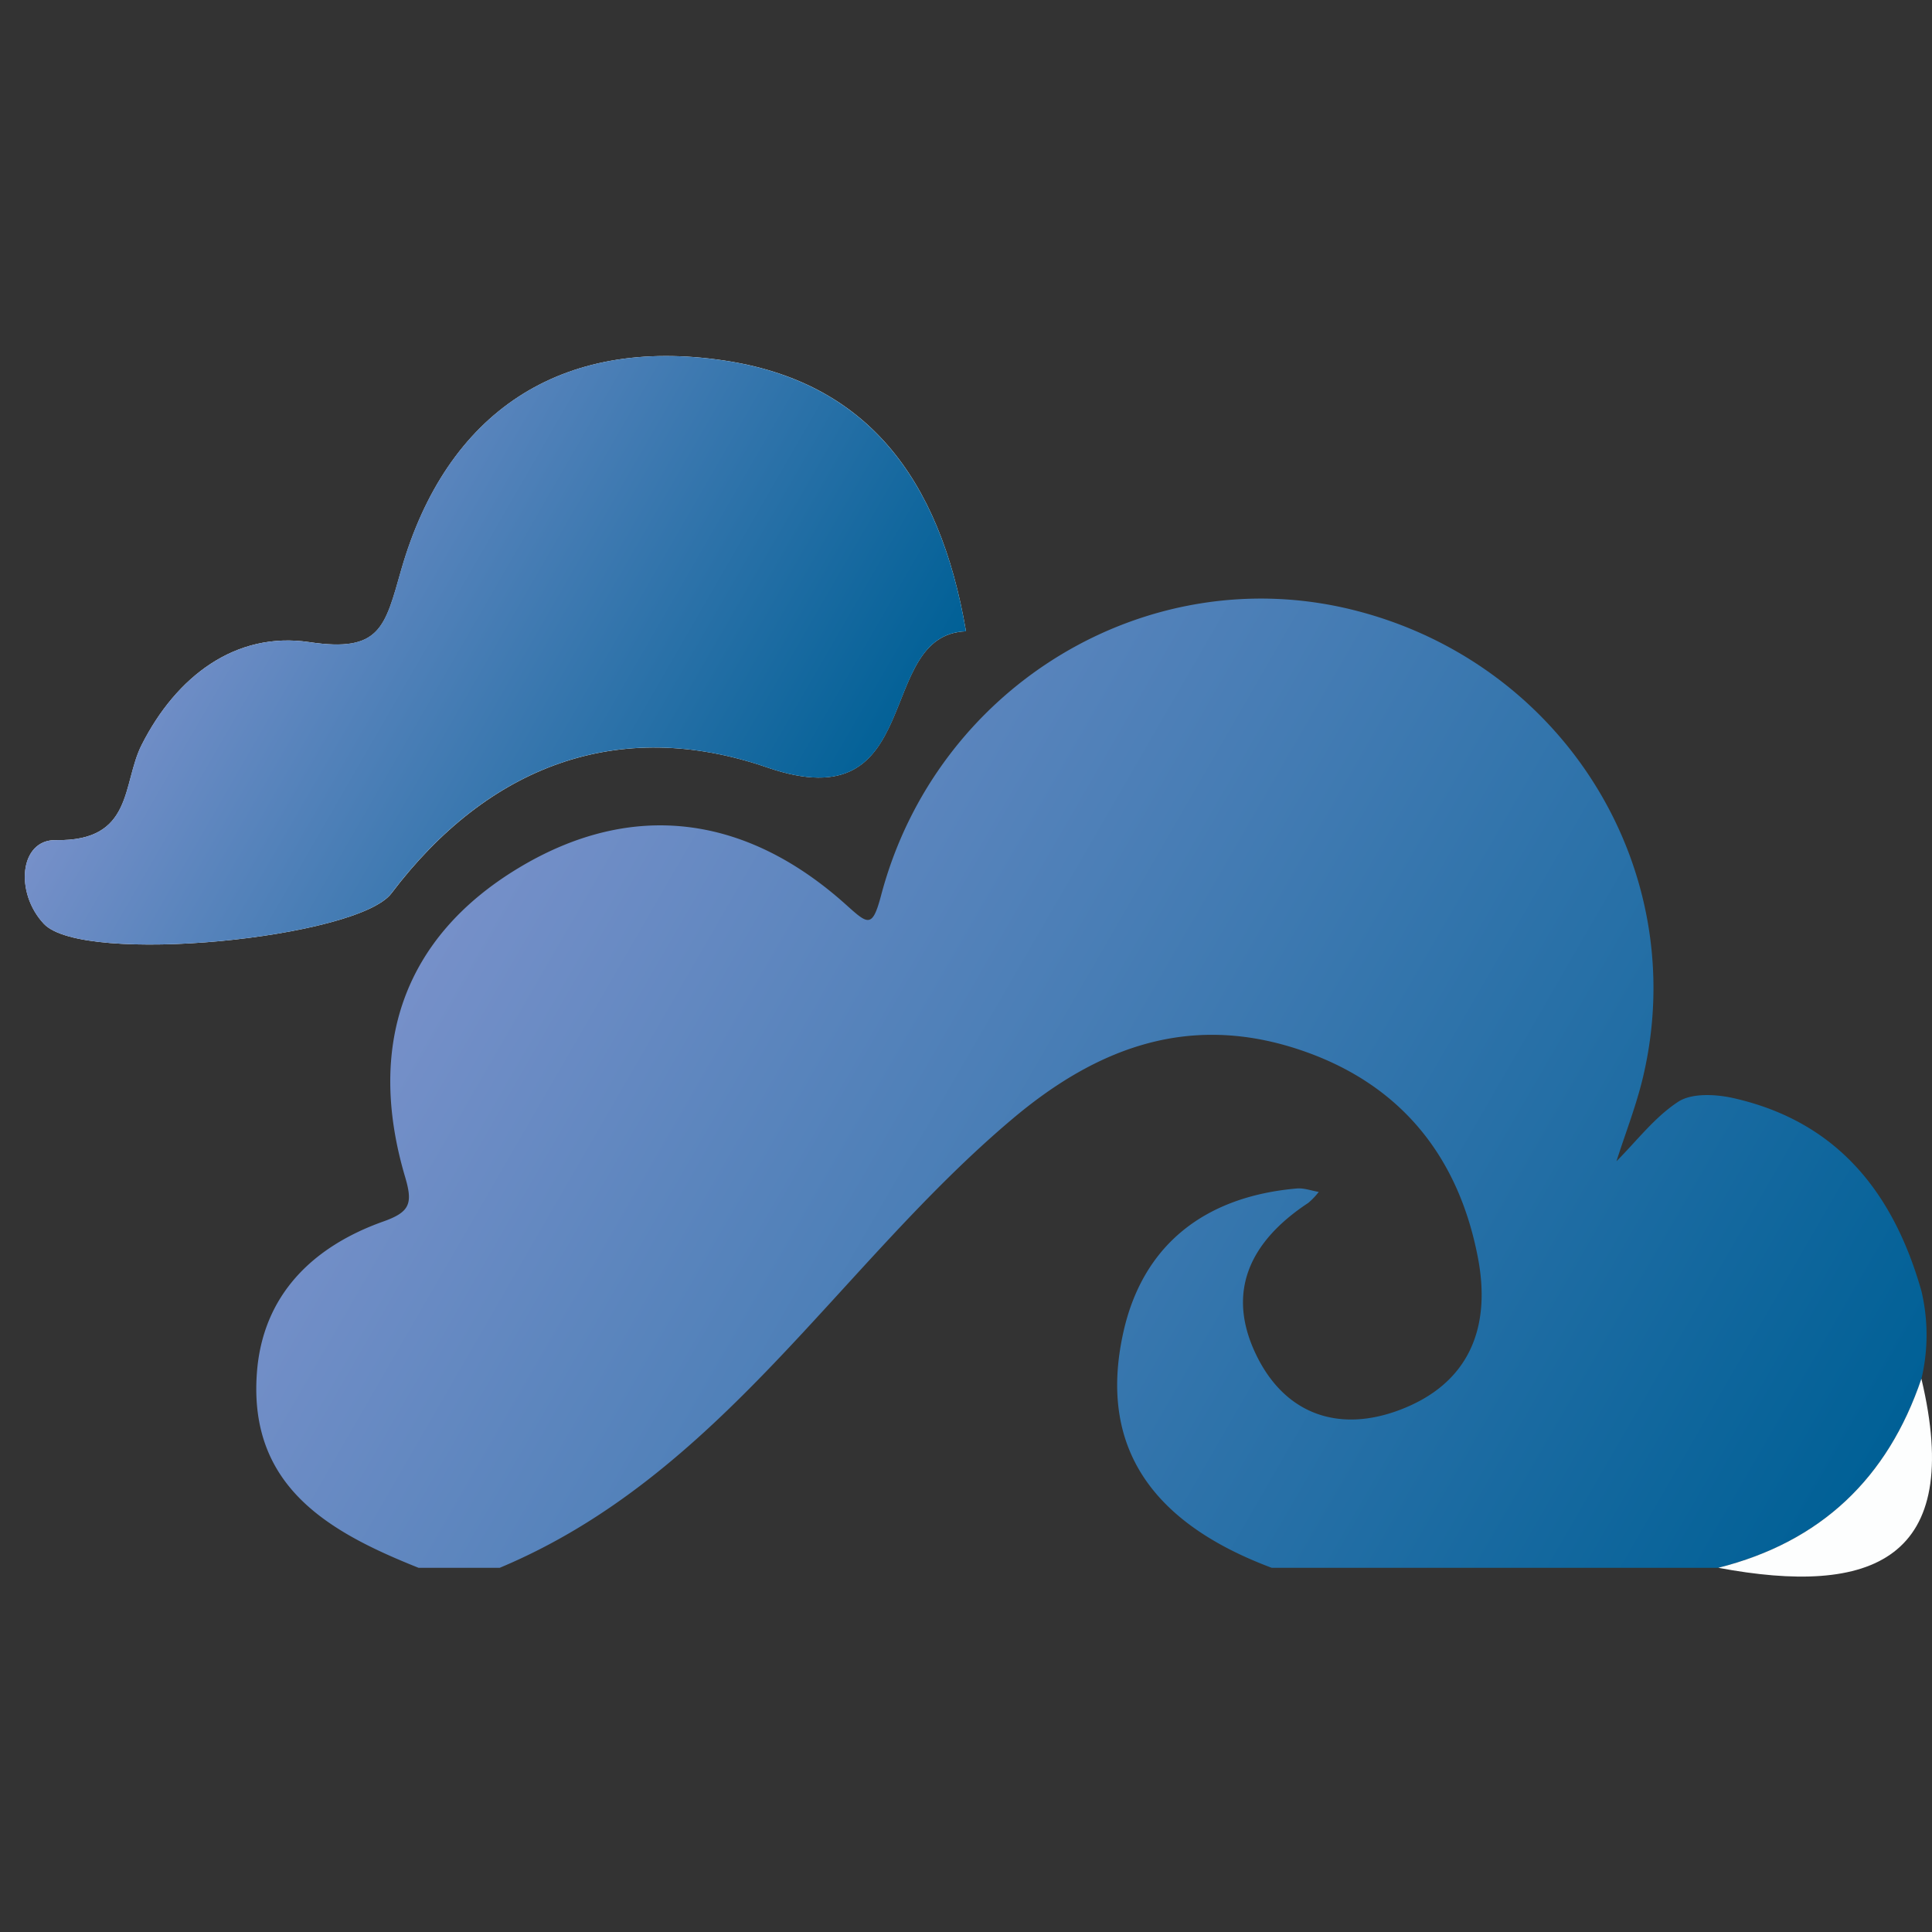
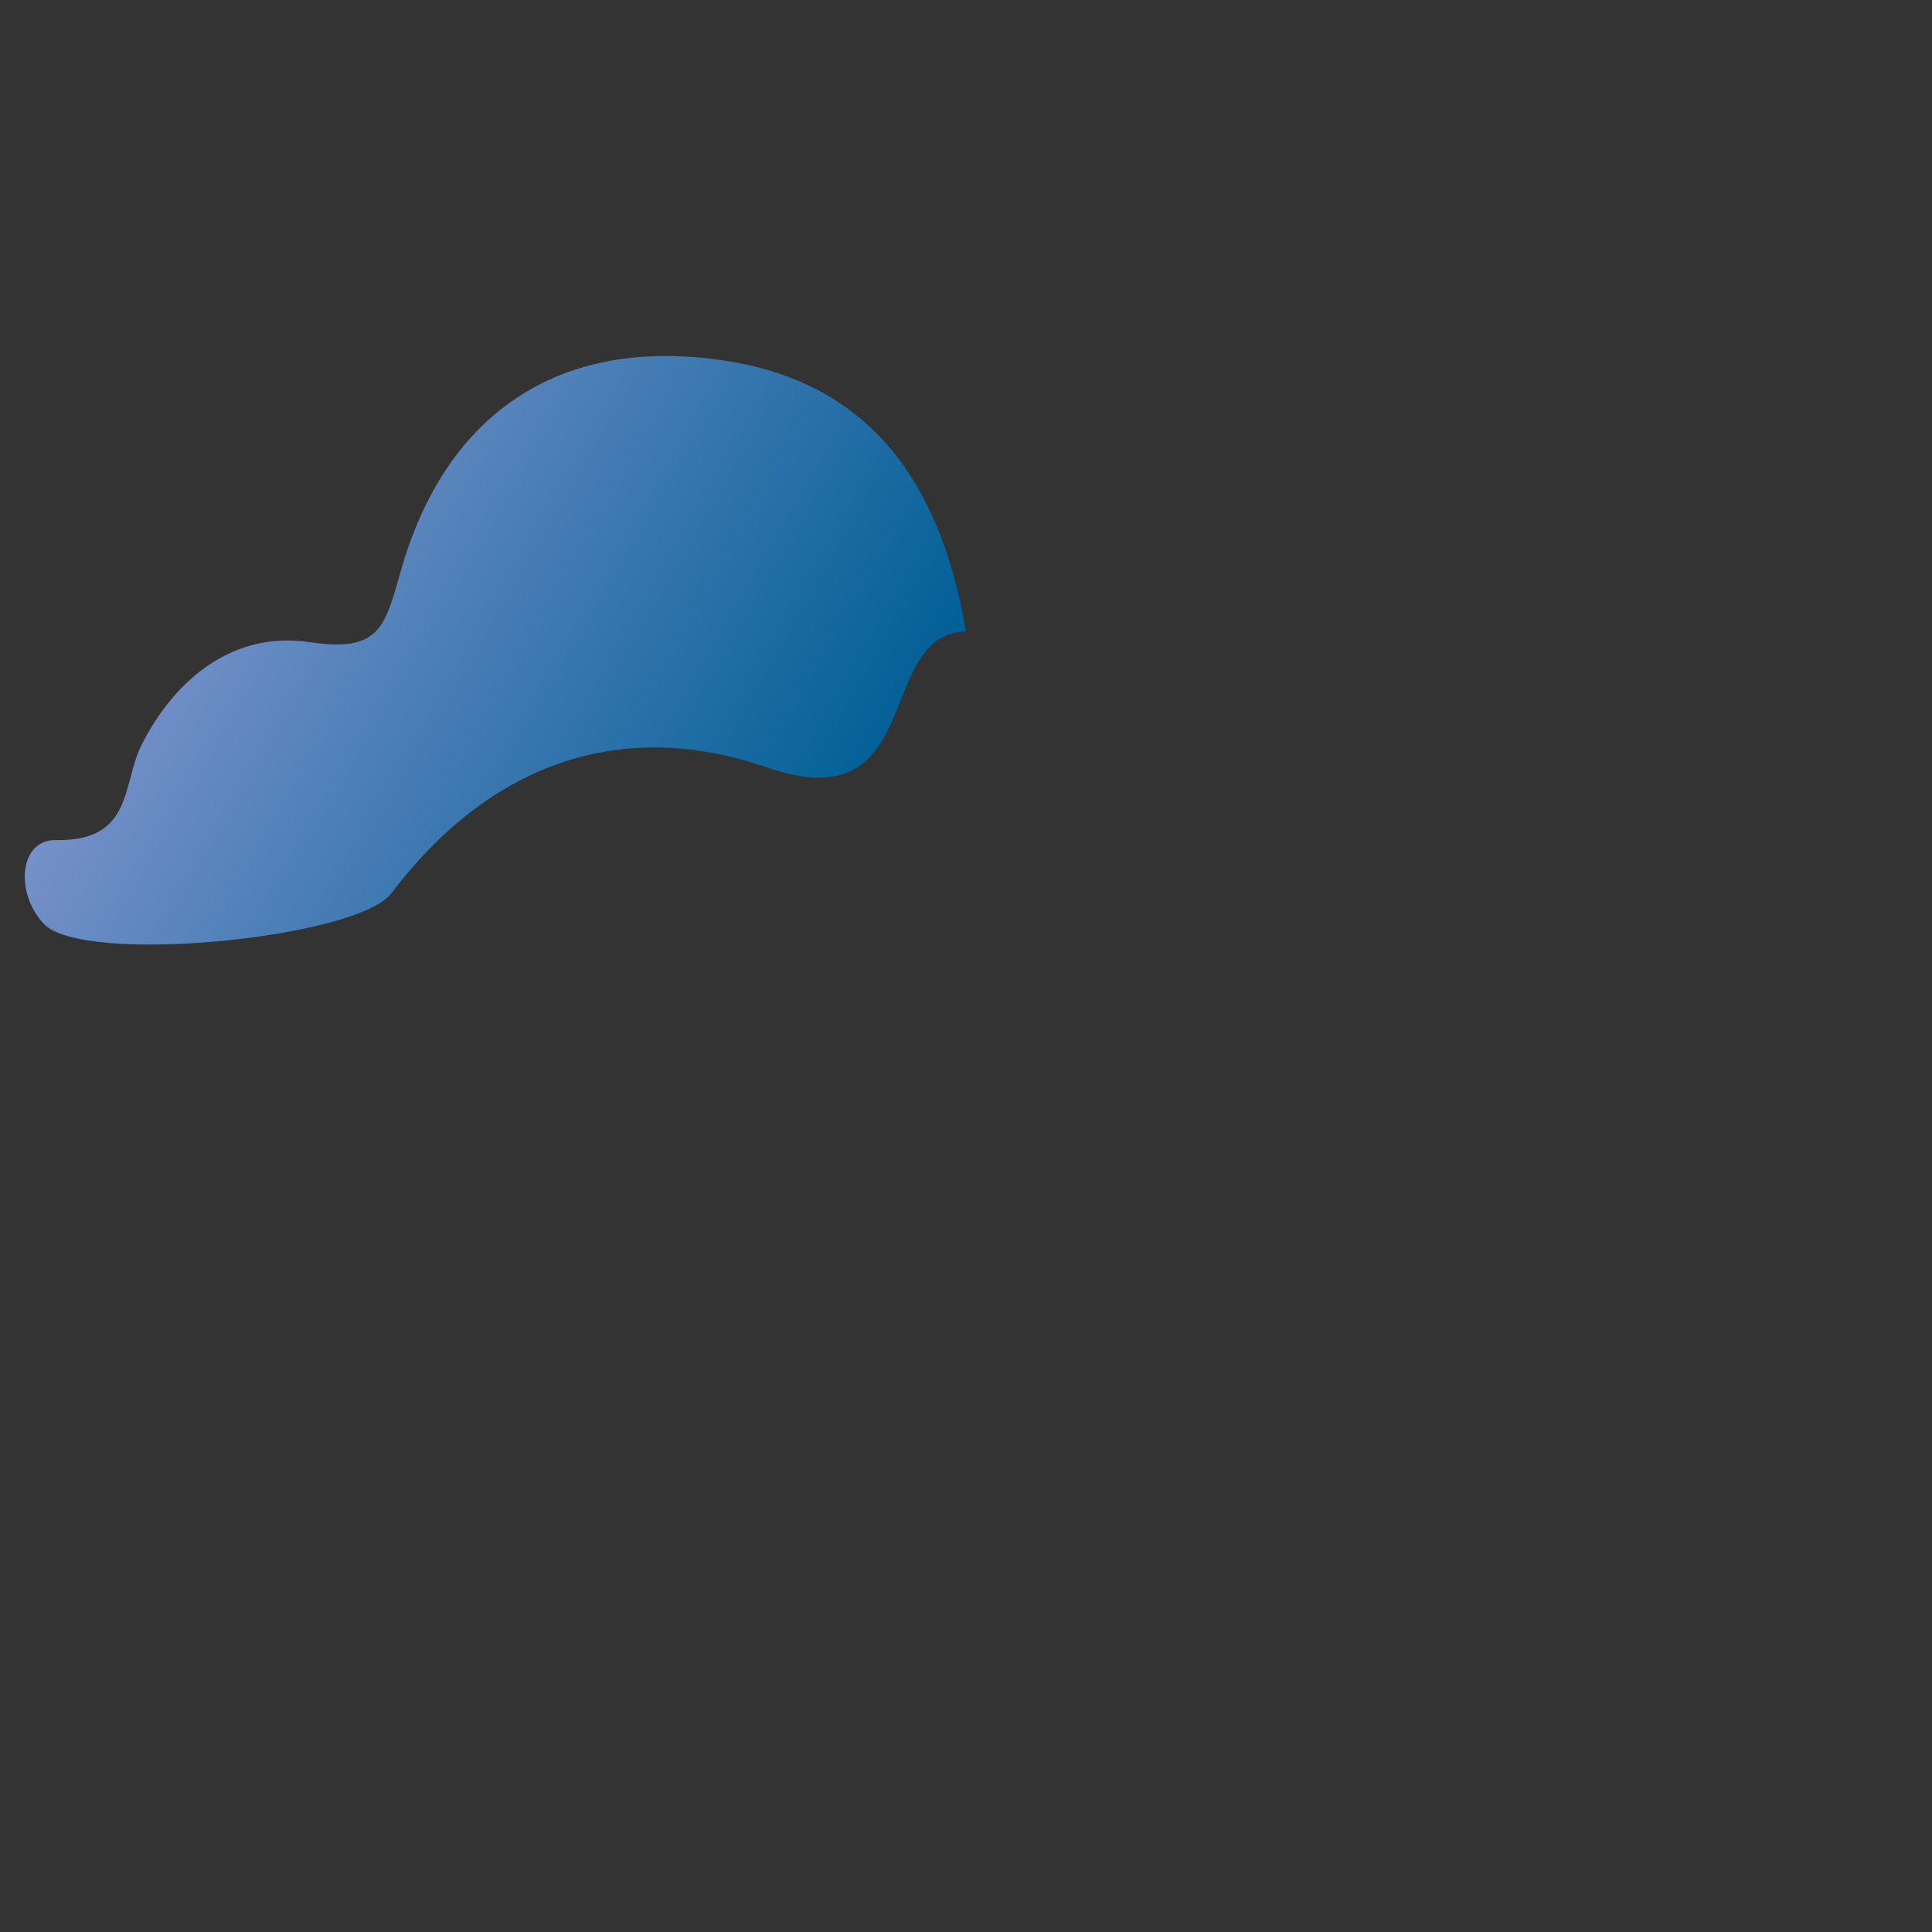
<svg xmlns="http://www.w3.org/2000/svg" xmlns:xlink="http://www.w3.org/1999/xlink" id="Ebene_1" data-name="Ebene 1" viewBox="0 0 512 512">
  <rect x="0" y="0" width="512" height="512" fill="#333333" stroke="none" />
  <defs>
    <style>.cls-1{fill:url(#Unbenannter_Verlauf);}.cls-2{fill:#fdfefe;}.cls-3{fill:url(#Unbenannter_Verlauf_2);}</style>
    <linearGradient id="Unbenannter_Verlauf" x1="128.54" y1="286.05" x2="476.02" y2="85.44" gradientTransform="matrix(1, 0, 0, -1, 0, 511.89)" gradientUnits="userSpaceOnUse">
      <stop offset="0" stop-color="#7690c9" />
      <stop offset="1" stop-color="#006096" />
    </linearGradient>
    <linearGradient id="Unbenannter_Verlauf_2" x1="57.12" y1="370.58" x2="217.53" y2="277.96" xlink:href="#Unbenannter_Verlauf" />
  </defs>
-   <path class="cls-1" d="M455.37,415.48H337c-29-10.87-46.54-29.76-39.31-62.37,5.2-23.43,21.83-36.06,46-38.15,1.89-.16,3.86.59,5.79.91a18.06,18.06,0,0,1-2.8,2.93C331.2,329,324.49,342.66,333.38,360c7.79,15.13,21.81,19.53,37.39,13.71,18.43-6.89,24.48-21.64,20.9-40.37-5.24-27.46-21.1-46.56-47.69-55.29-28.77-9.45-53.12-.64-75.89,18.65C222.16,335.5,190.9,391,132.44,415.48H110.91C87.17,406,65.85,394,68.08,363.82c1.52-20.55,14.72-33.43,33.5-40.11,7.09-2.52,7.87-4.76,5.77-11.84-10.19-34.44-.66-63.33,30.1-81.86,30.14-18.15,60.23-14,86.58,9.59,6,5.38,7.12,6.58,9.49-2.39,14.71-55.53,70.56-89.07,124.91-75.61,55.79,13.82,90,68.69,77,123.79-1.79,7.58-4.68,14.91-7.05,22.35,5.38-5.38,10.14-11.71,16.39-15.78,3.55-2.31,9.77-2,14.37-1,27.7,6.16,42.65,25.09,50.06,51.19a50.45,50.45,0,0,1,0,23.25C500.28,391.74,482.54,408.65,455.37,415.48Z" />
-   <path class="cls-2" d="M256,167.3c-7-41.17-26.81-66.15-64-71.75-43.47-6.53-73.64,13.71-85.62,55.33C102,166.21,100.87,173,82,170.17c-19.58-2.91-35.28,9.1-44.45,27.23-5.24,10.36-2.09,25.61-22.75,25.24-9.64-.17-10.91,13.94-3.17,22.18,10.41,11.09,83.08,3.85,92.1-8.07,25.51-33.69,60-47,99.61-33.36C245.77,218,231.41,168.15,256,167.3Z" />
-   <path class="cls-2" d="M455.37,415.48c27.17-6.83,44.91-23.74,53.82-50.1C520.63,413.48,496.06,423.1,455.37,415.48Z" />
  <path class="cls-3" d="M256,167.3c-24.54.85-10.18,50.74-52.69,36.09-39.62-13.66-74.1-.33-99.61,33.36-9,11.92-81.69,19.16-92.1,8.07-7.74-8.24-6.47-22.35,3.17-22.18,20.66.37,17.51-14.88,22.75-25.24,9.17-18.13,24.87-30.14,44.45-27.23,18.86,2.81,20-4,24.37-19.29,12-41.62,42.15-61.86,85.62-55.33C229.14,101.15,249,126.13,256,167.3Z" />
</svg>